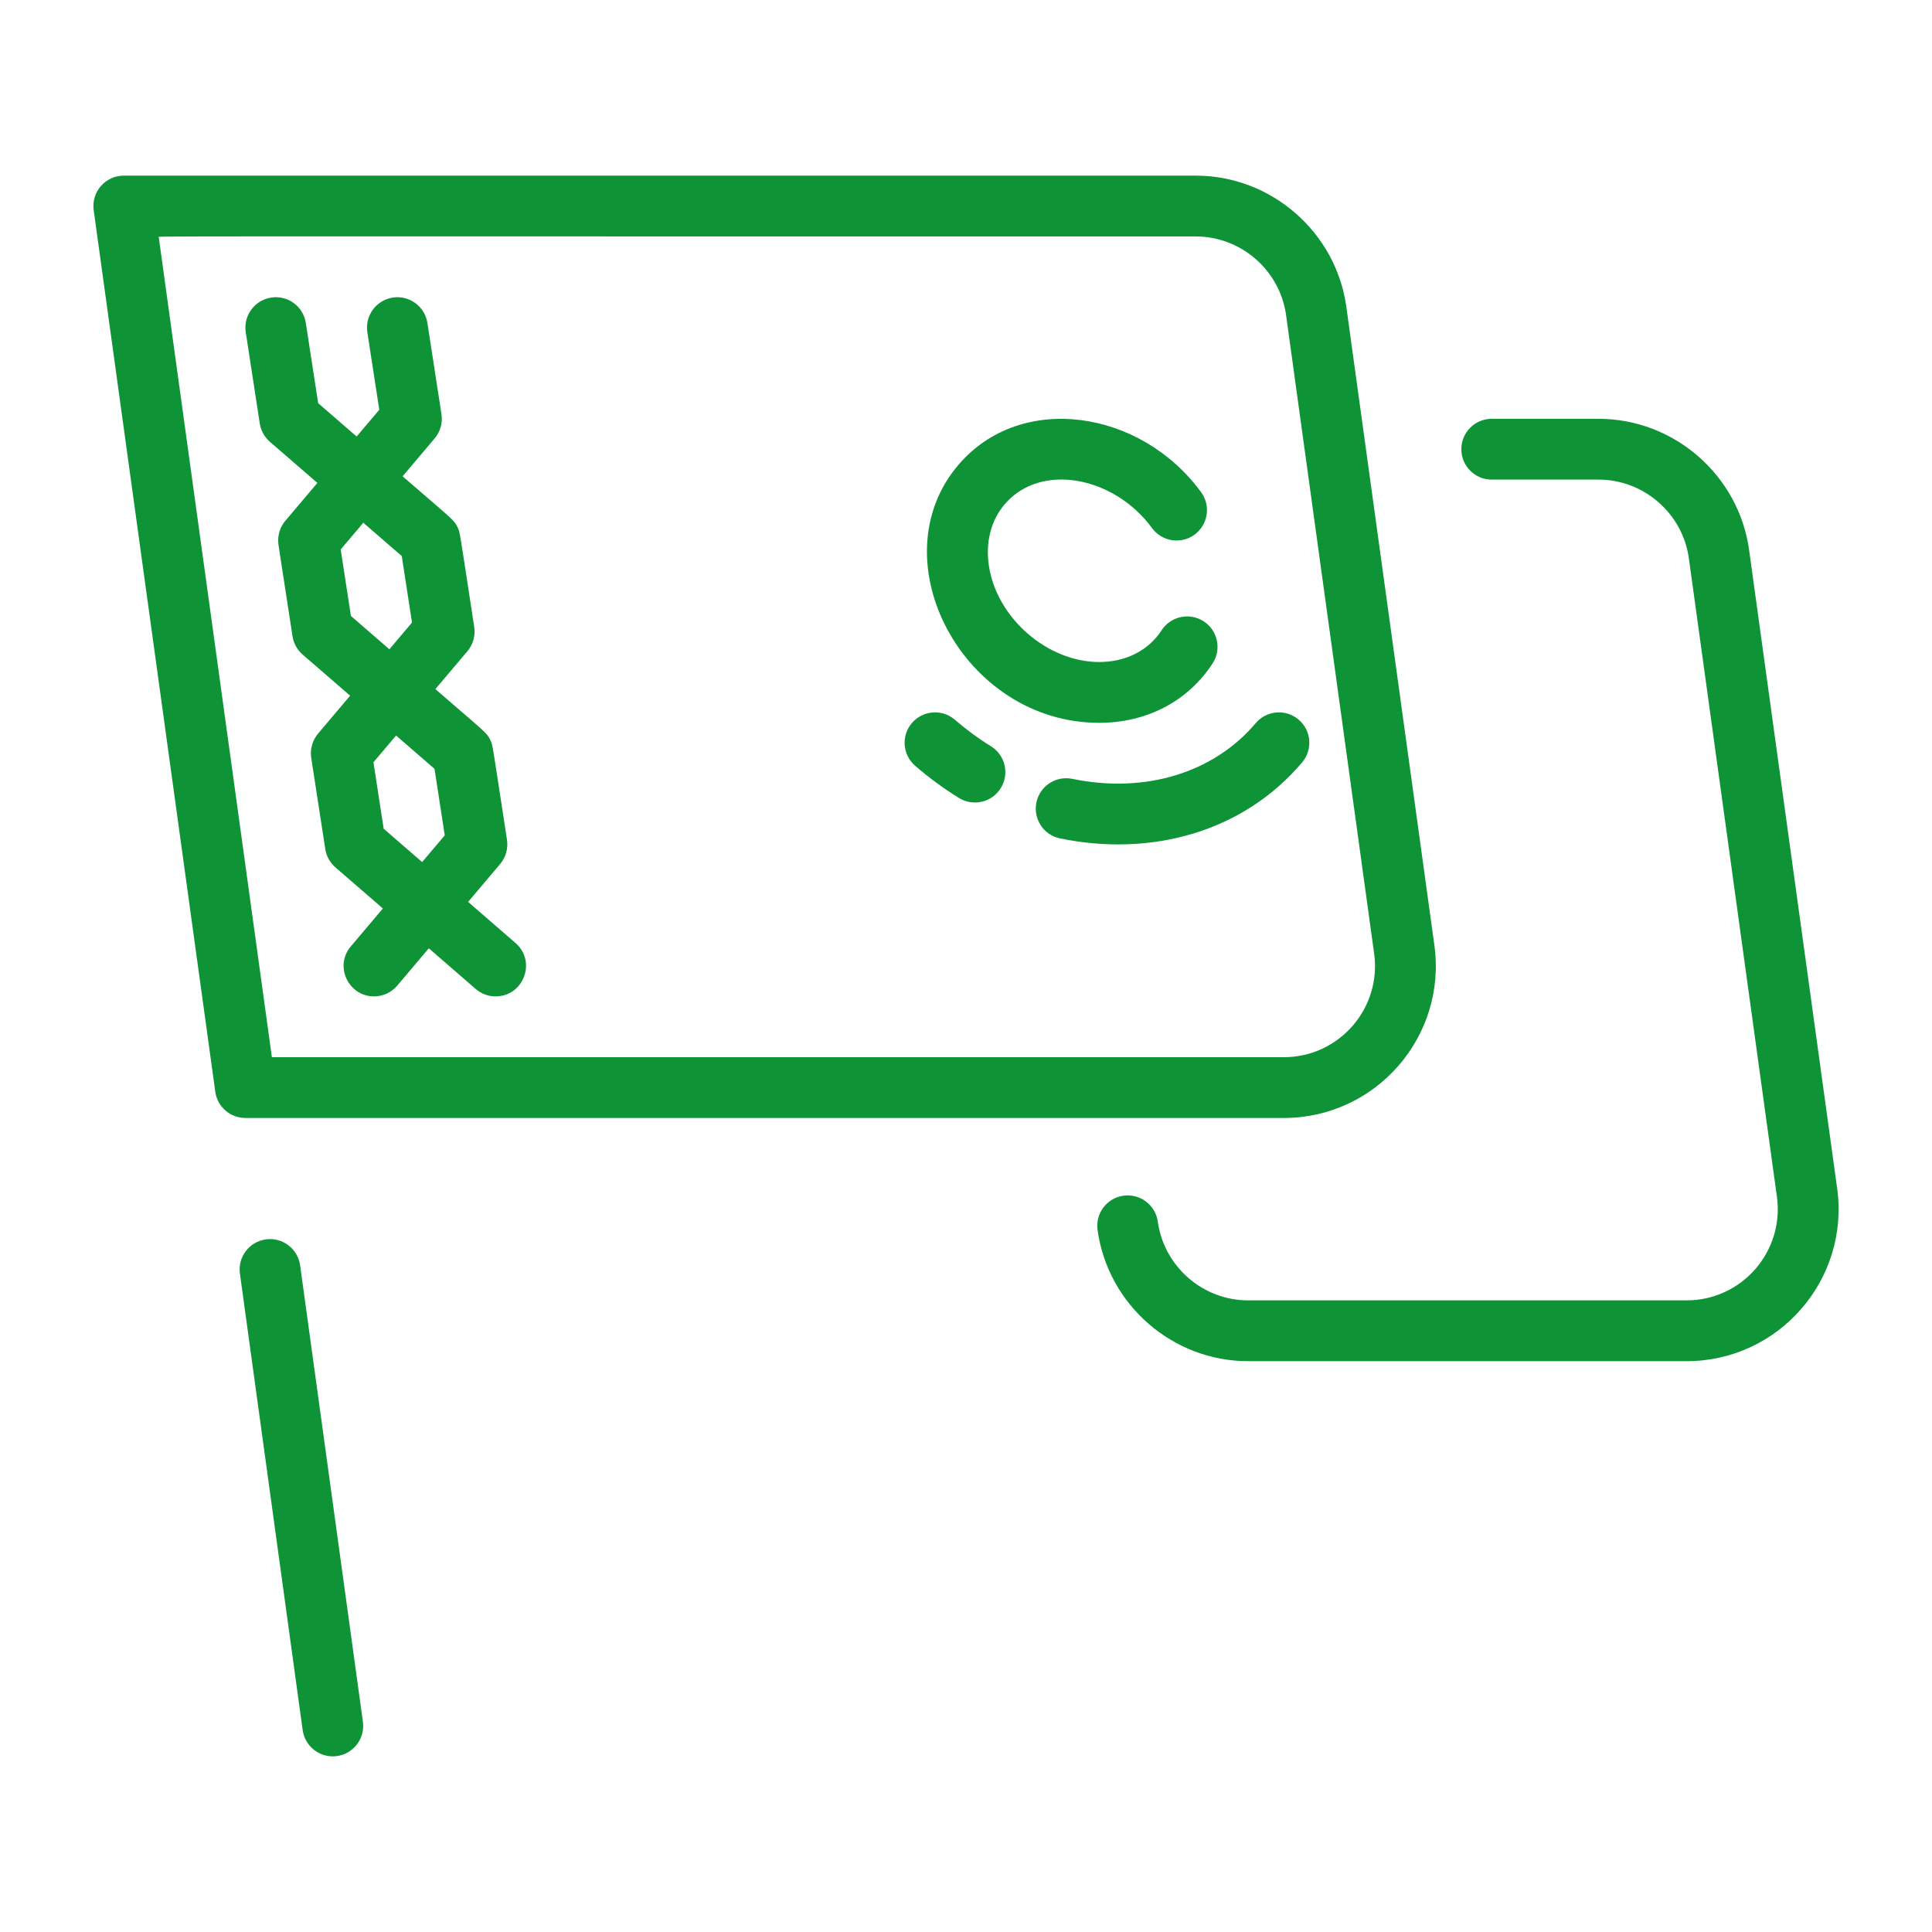
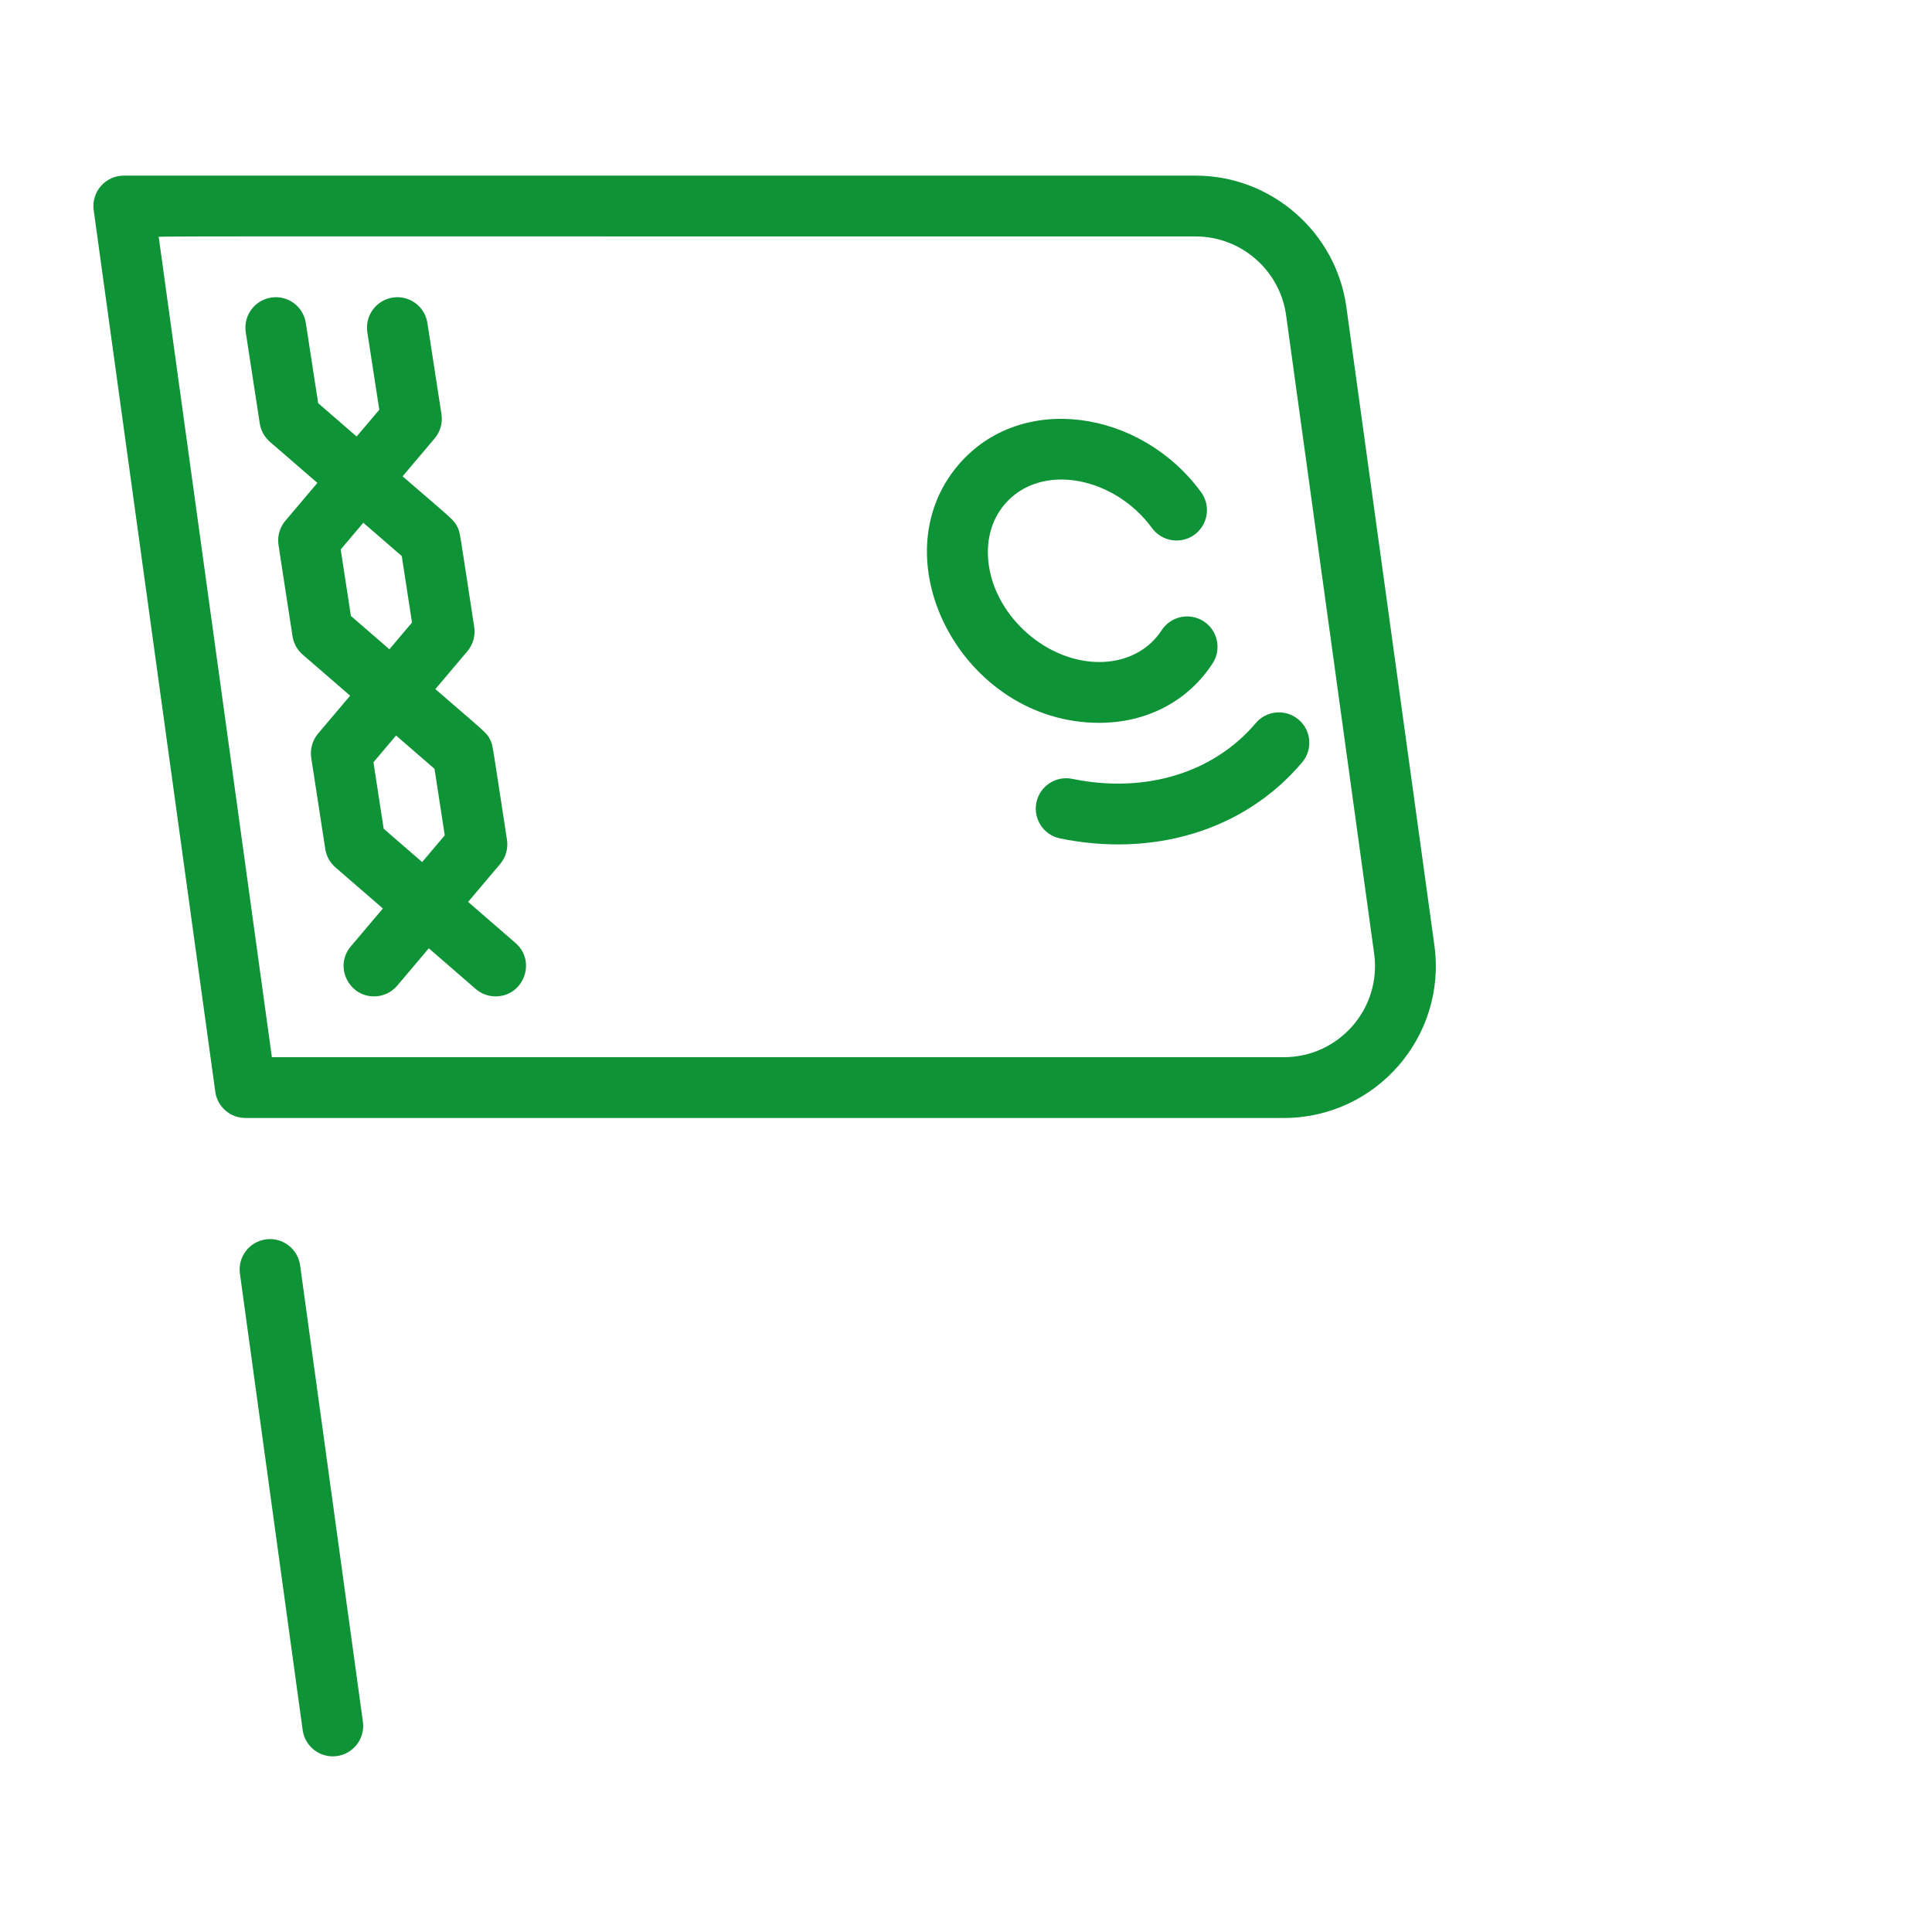
<svg xmlns="http://www.w3.org/2000/svg" width="44" height="44" viewBox="0 0 44 44" fill="none">
  <path d="M6.835 28.817C6.783 28.439 6.434 28.174 6.055 28.226C5.676 28.278 5.412 28.627 5.464 29.006L6.893 39.401C6.941 39.748 7.238 40 7.578 40C7.999 40 8.322 39.629 8.265 39.213L6.835 28.817Z" fill="#0E9336" />
-   <path d="M41.84 27.065L39.835 12.527C39.6 10.823 38.126 9.538 36.406 9.538H33.973C33.591 9.538 33.281 9.848 33.281 10.231C33.281 10.613 33.591 10.923 33.973 10.923H36.406C37.438 10.923 38.322 11.694 38.463 12.716L40.468 27.254C40.64 28.5 39.672 29.615 38.411 29.615H28.425C27.393 29.615 26.509 28.844 26.368 27.822C26.315 27.443 25.965 27.178 25.587 27.231C25.208 27.283 24.944 27.632 24.996 28.011C25.231 29.715 26.705 31 28.425 31H38.411C40.511 31 42.127 29.143 41.84 27.065Z" fill="#0E9336" />
  <path d="M29.238 25.461C31.337 25.461 32.954 23.606 32.667 21.527C32.087 17.333 32.208 18.208 30.662 6.989C30.427 5.285 28.953 4 27.233 4H2.819C2.399 4 2.076 4.372 2.134 4.787C2.882 10.214 4.273 20.297 4.903 24.864C4.95 25.206 5.243 25.461 5.589 25.461H29.238ZM3.616 5.404C3.612 5.374 2.485 5.385 27.233 5.385C28.265 5.385 29.149 6.155 29.29 7.178C30.757 17.818 30.698 17.394 31.295 21.716C31.468 22.964 30.497 24.077 29.238 24.077H6.192C4.075 8.731 4.064 8.649 3.616 5.404Z" fill="#0E9336" />
  <path d="M6.498 11.861C6.385 11.994 6.324 12.173 6.337 12.354C6.34 12.404 6.321 12.275 6.662 14.49C6.687 14.652 6.769 14.8 6.893 14.908L7.974 15.844C7.216 16.74 7.238 16.712 7.208 16.754C7.103 16.902 7.062 17.084 7.088 17.259L7.408 19.336C7.433 19.498 7.515 19.646 7.639 19.754L8.72 20.69L7.99 21.553C7.606 22.006 7.938 22.692 8.518 22.692C8.715 22.692 8.91 22.609 9.047 22.447L9.766 21.597L10.834 22.523C10.966 22.637 11.127 22.692 11.287 22.692C11.926 22.692 12.224 21.895 11.741 21.477L10.661 20.54L11.39 19.678C11.52 19.525 11.576 19.323 11.546 19.125C11.201 16.887 11.228 16.981 11.164 16.849C11.082 16.682 11.083 16.706 9.915 15.694L10.644 14.832C10.774 14.679 10.83 14.477 10.8 14.279C10.457 12.05 10.482 12.134 10.418 12.003C10.334 11.831 10.319 11.845 9.169 10.848L9.898 9.985C10.028 9.832 10.085 9.631 10.054 9.433L9.734 7.356C9.676 6.978 9.322 6.718 8.945 6.777C8.567 6.835 8.308 7.189 8.366 7.567L8.638 9.332L8.122 9.941L7.246 9.182L6.965 7.356C6.907 6.978 6.554 6.718 6.176 6.777C5.798 6.835 5.539 7.189 5.597 7.567L5.916 9.644C5.941 9.806 6.023 9.954 6.147 10.062L7.228 10.998L6.498 11.861ZM9.896 17.51L10.129 19.024L9.614 19.633L8.738 18.874L8.505 17.36L9.02 16.751L9.896 17.51ZM9.15 12.664L9.383 14.178L8.868 14.787L7.992 14.028L7.759 12.514L8.274 11.905L9.15 12.664Z" fill="#0E9336" />
  <path d="M25.034 16.462C26.118 16.462 27.059 15.968 27.617 15.107C27.825 14.787 27.733 14.358 27.413 14.15C27.091 13.942 26.663 14.034 26.455 14.354C26.157 14.814 25.64 15.077 25.034 15.077C23.855 15.077 22.705 14.078 22.523 12.895C22.439 12.352 22.567 11.85 22.884 11.481C23.707 10.522 25.379 10.854 26.236 12.026C26.462 12.335 26.895 12.402 27.204 12.177C27.512 11.951 27.58 11.518 27.354 11.209C25.979 9.328 23.256 8.921 21.833 10.58C19.978 12.741 21.928 16.462 25.034 16.462Z" fill="#0E9336" />
-   <path d="M20.841 17.439C21.155 17.712 21.492 17.959 21.841 18.174C22.164 18.373 22.592 18.275 22.793 17.947C22.994 17.621 22.892 17.195 22.567 16.995C22.281 16.819 22.006 16.616 21.748 16.393C21.459 16.142 21.021 16.174 20.771 16.463C20.521 16.752 20.552 17.189 20.841 17.439Z" fill="#0E9336" />
  <path d="M24.421 17.738C24.047 17.661 23.681 17.902 23.603 18.276C23.526 18.651 23.767 19.017 24.141 19.094C26.207 19.52 28.307 18.957 29.655 17.363C29.902 17.071 29.866 16.635 29.574 16.388C29.282 16.141 28.845 16.177 28.598 16.469C27.637 17.605 26.076 18.079 24.421 17.738Z" fill="#0E9336" />
</svg>